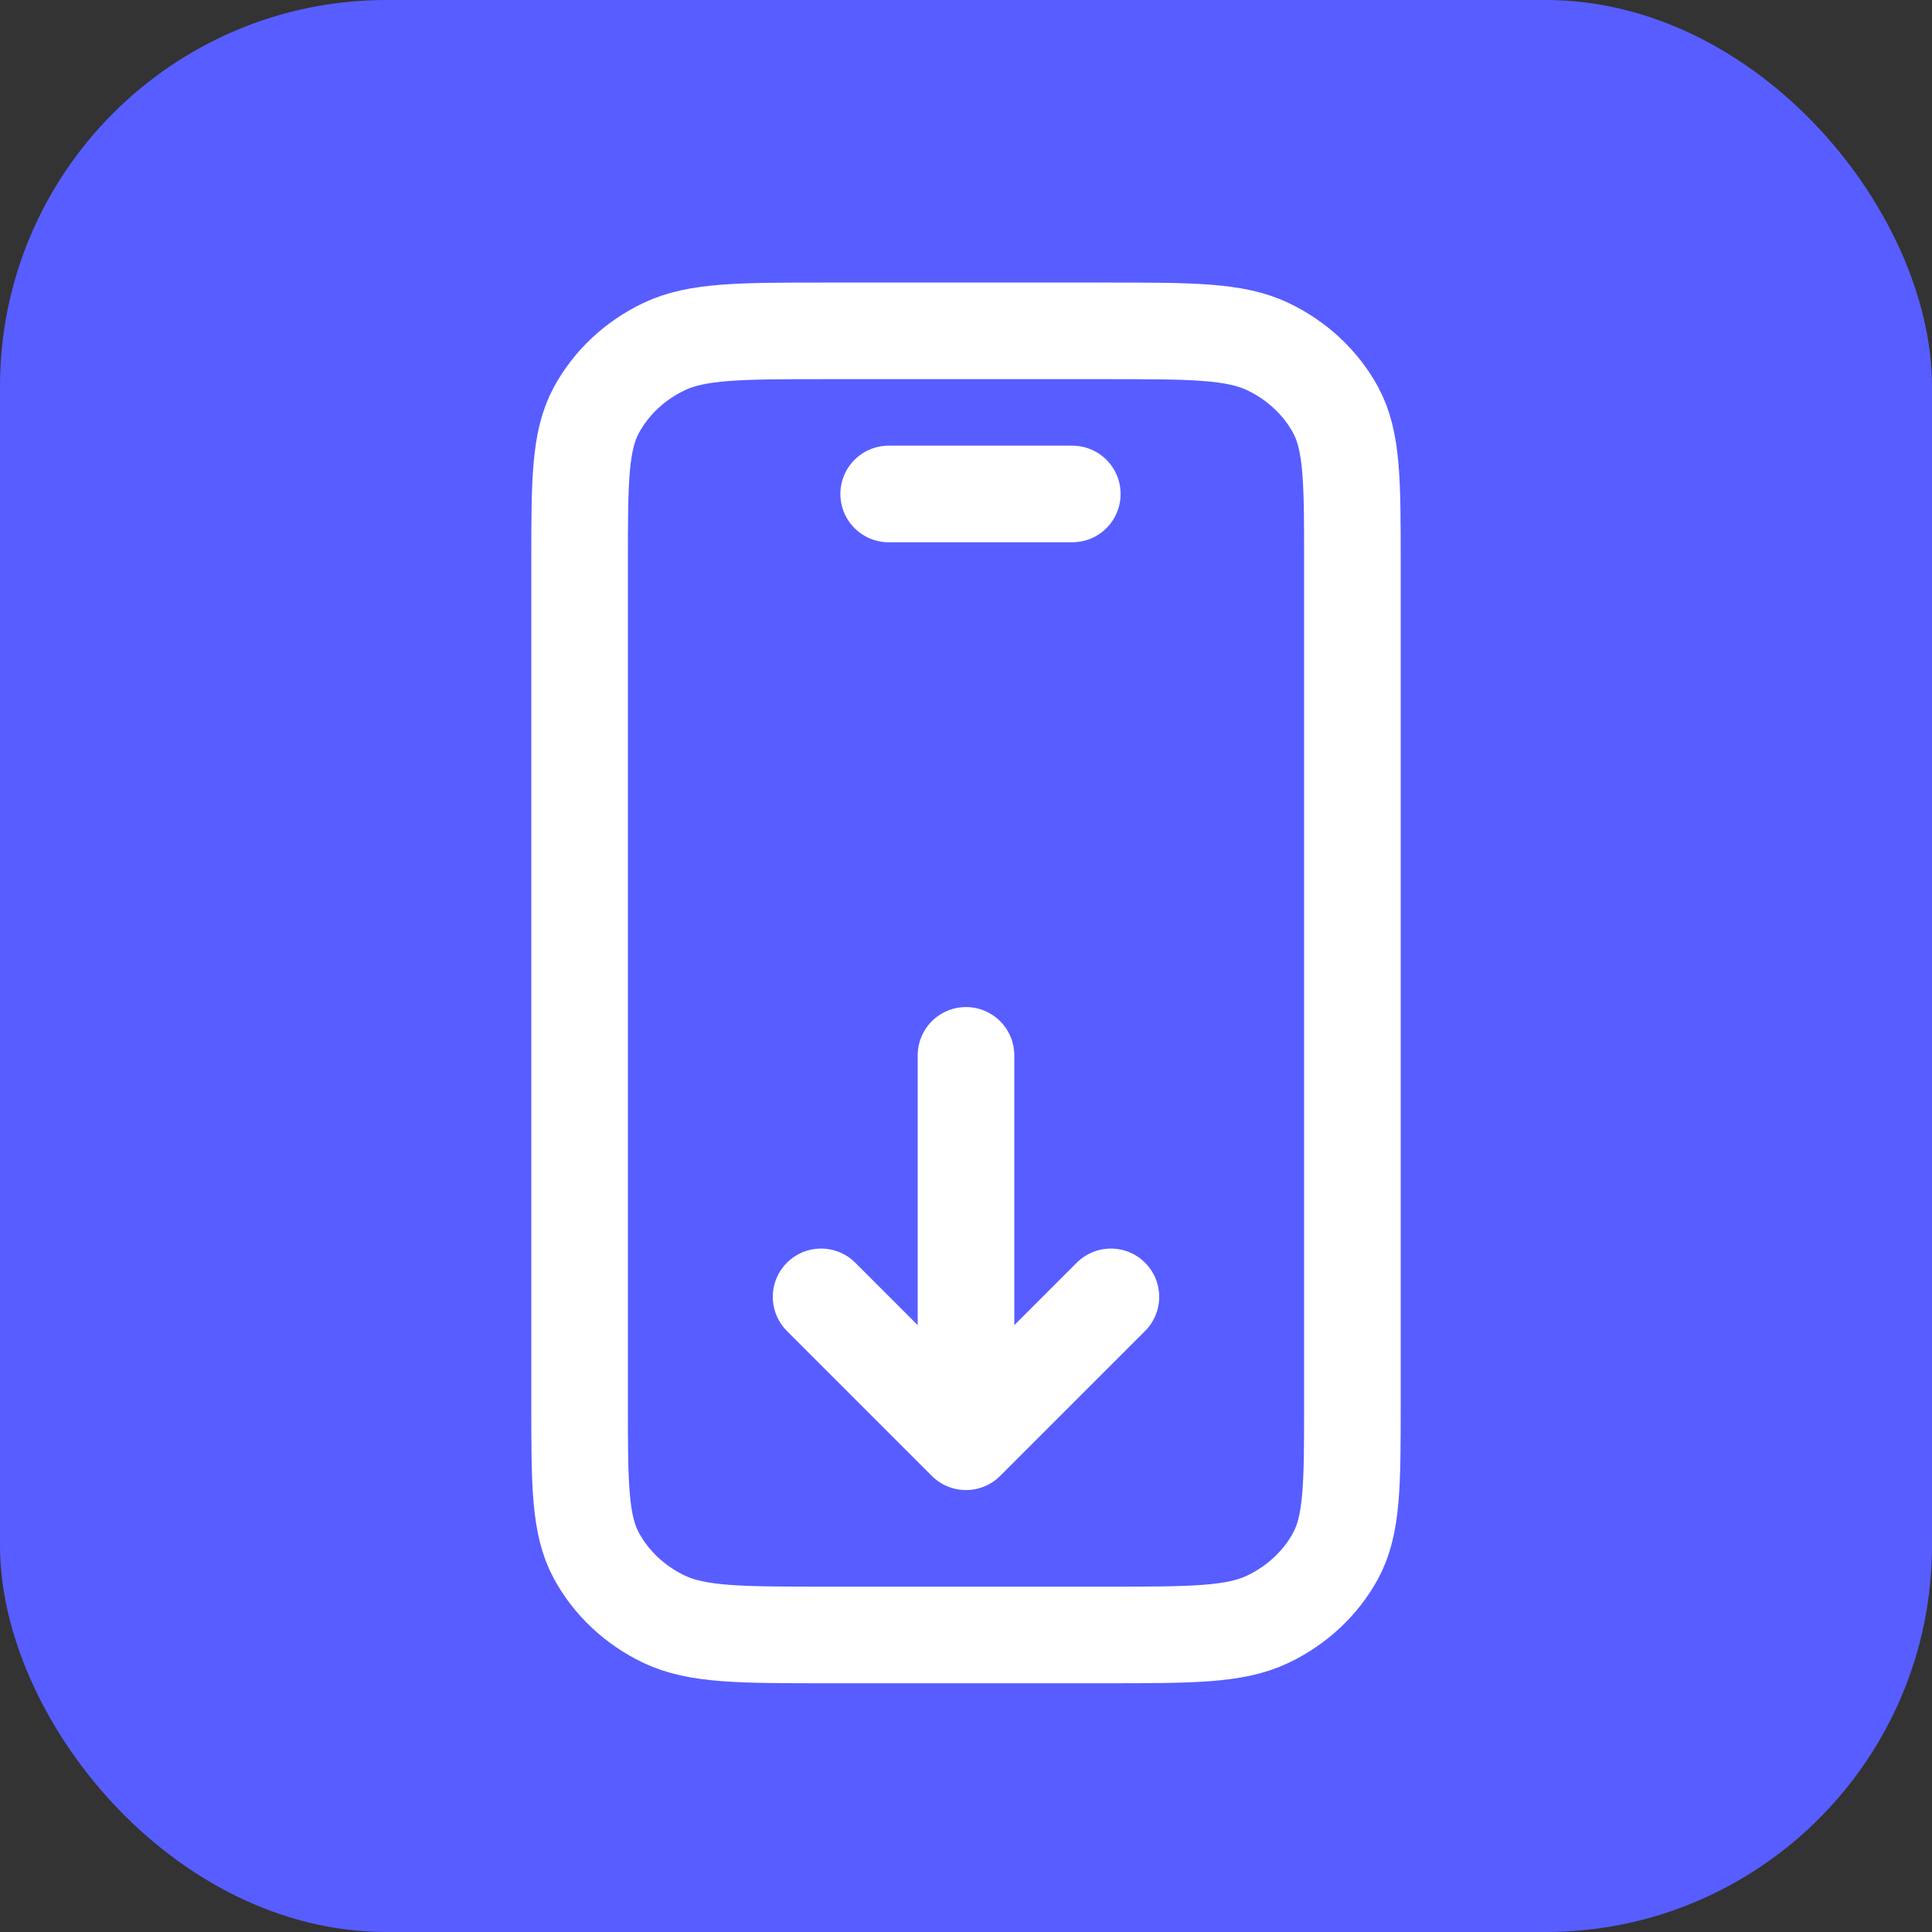
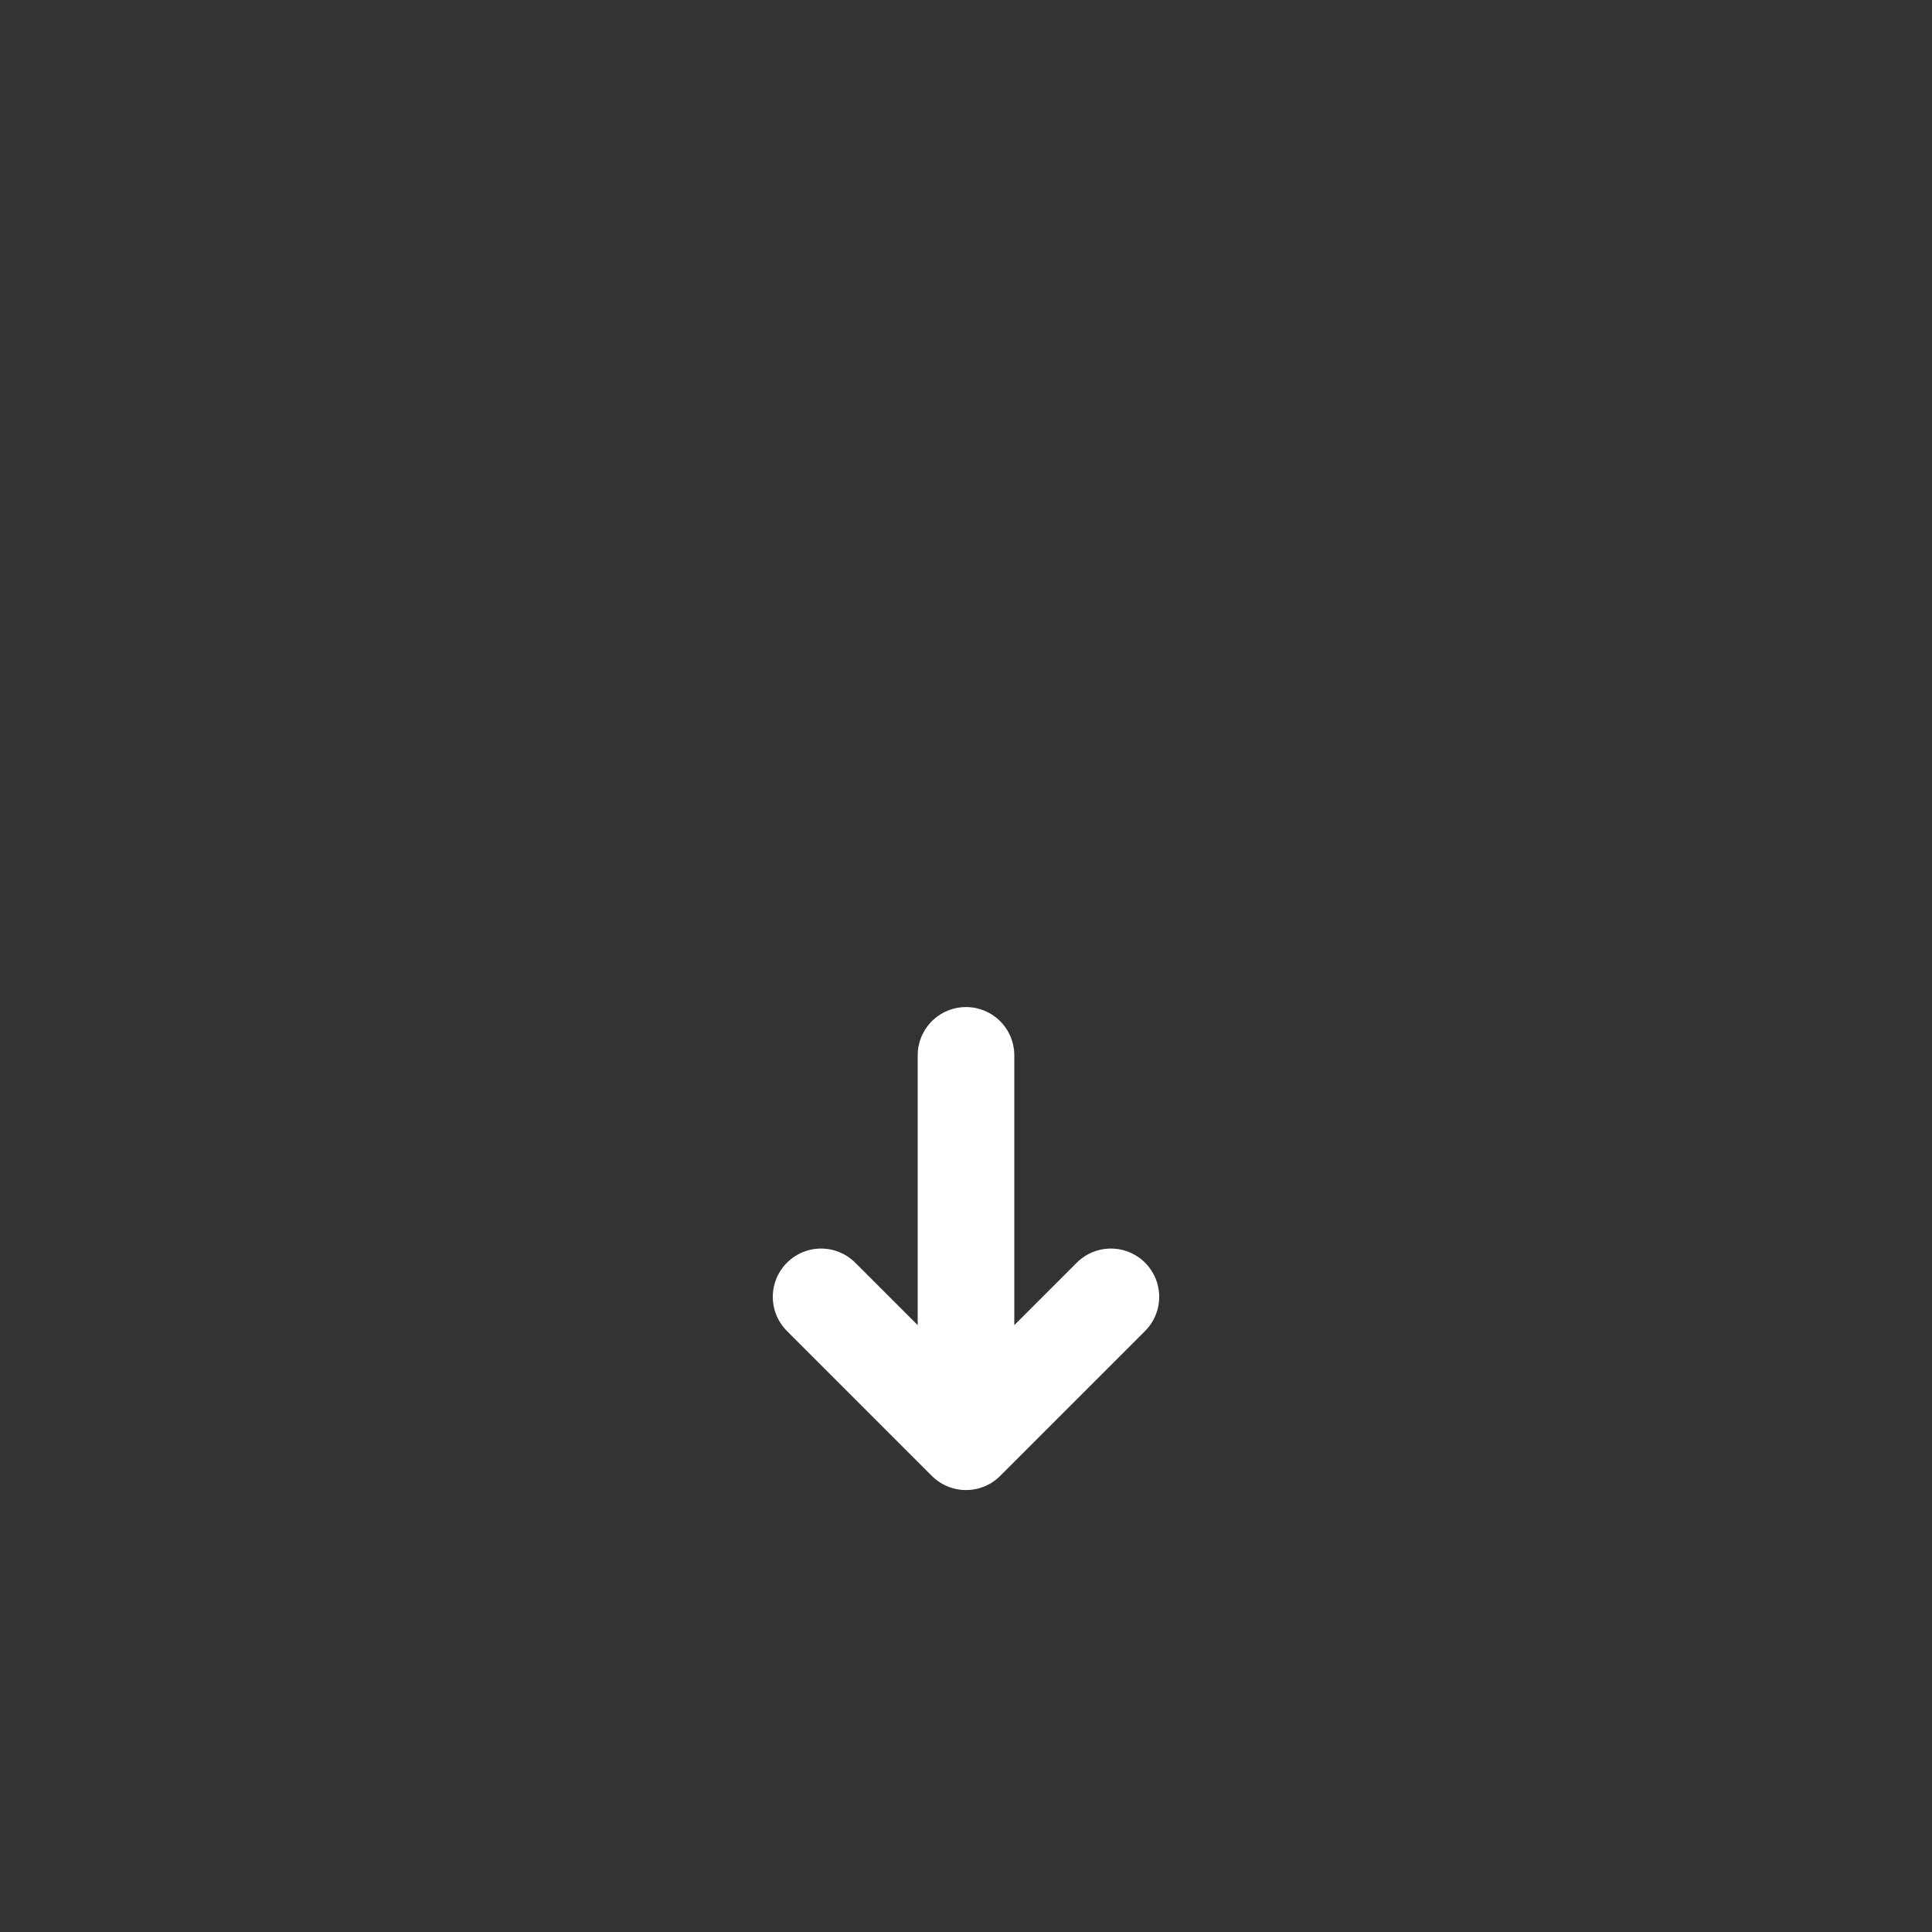
<svg xmlns="http://www.w3.org/2000/svg" width="40" height="40" viewBox="0 0 40 40" fill="none">
  <rect x="0" y="0" width="40" height="40" fill="#333333" stroke="none" />
-   <rect width="40" height="40" rx="8" fill="#585DFF" />
  <path d="M20 21.85V29.85M20 29.85L23 26.85M20 29.85L17 26.85" stroke="white" stroke-width="2" stroke-linecap="round" stroke-linejoin="round" />
-   <path d="M22.201 10.227H18.399M12 29.05V11.65C12 9.97 12 9.129 12.349 8.487C12.656 7.923 13.145 7.464 13.747 7.177C14.431 6.85 15.328 6.85 17.12 6.85H22.88C24.672 6.85 25.567 6.85 26.252 7.177C26.854 7.464 27.345 7.923 27.652 8.487C28 9.128 28 9.968 28 11.645V29.055C28 30.732 28 31.57 27.652 32.211C27.345 32.776 26.854 33.235 26.252 33.523C25.568 33.85 24.674 33.85 22.885 33.85H17.115C15.326 33.85 14.431 33.85 13.747 33.523C13.145 33.235 12.656 32.776 12.349 32.211C12 31.57 12 30.73 12 29.05Z" stroke="white" stroke-width="2" stroke-linecap="round" stroke-linejoin="round" />
</svg>